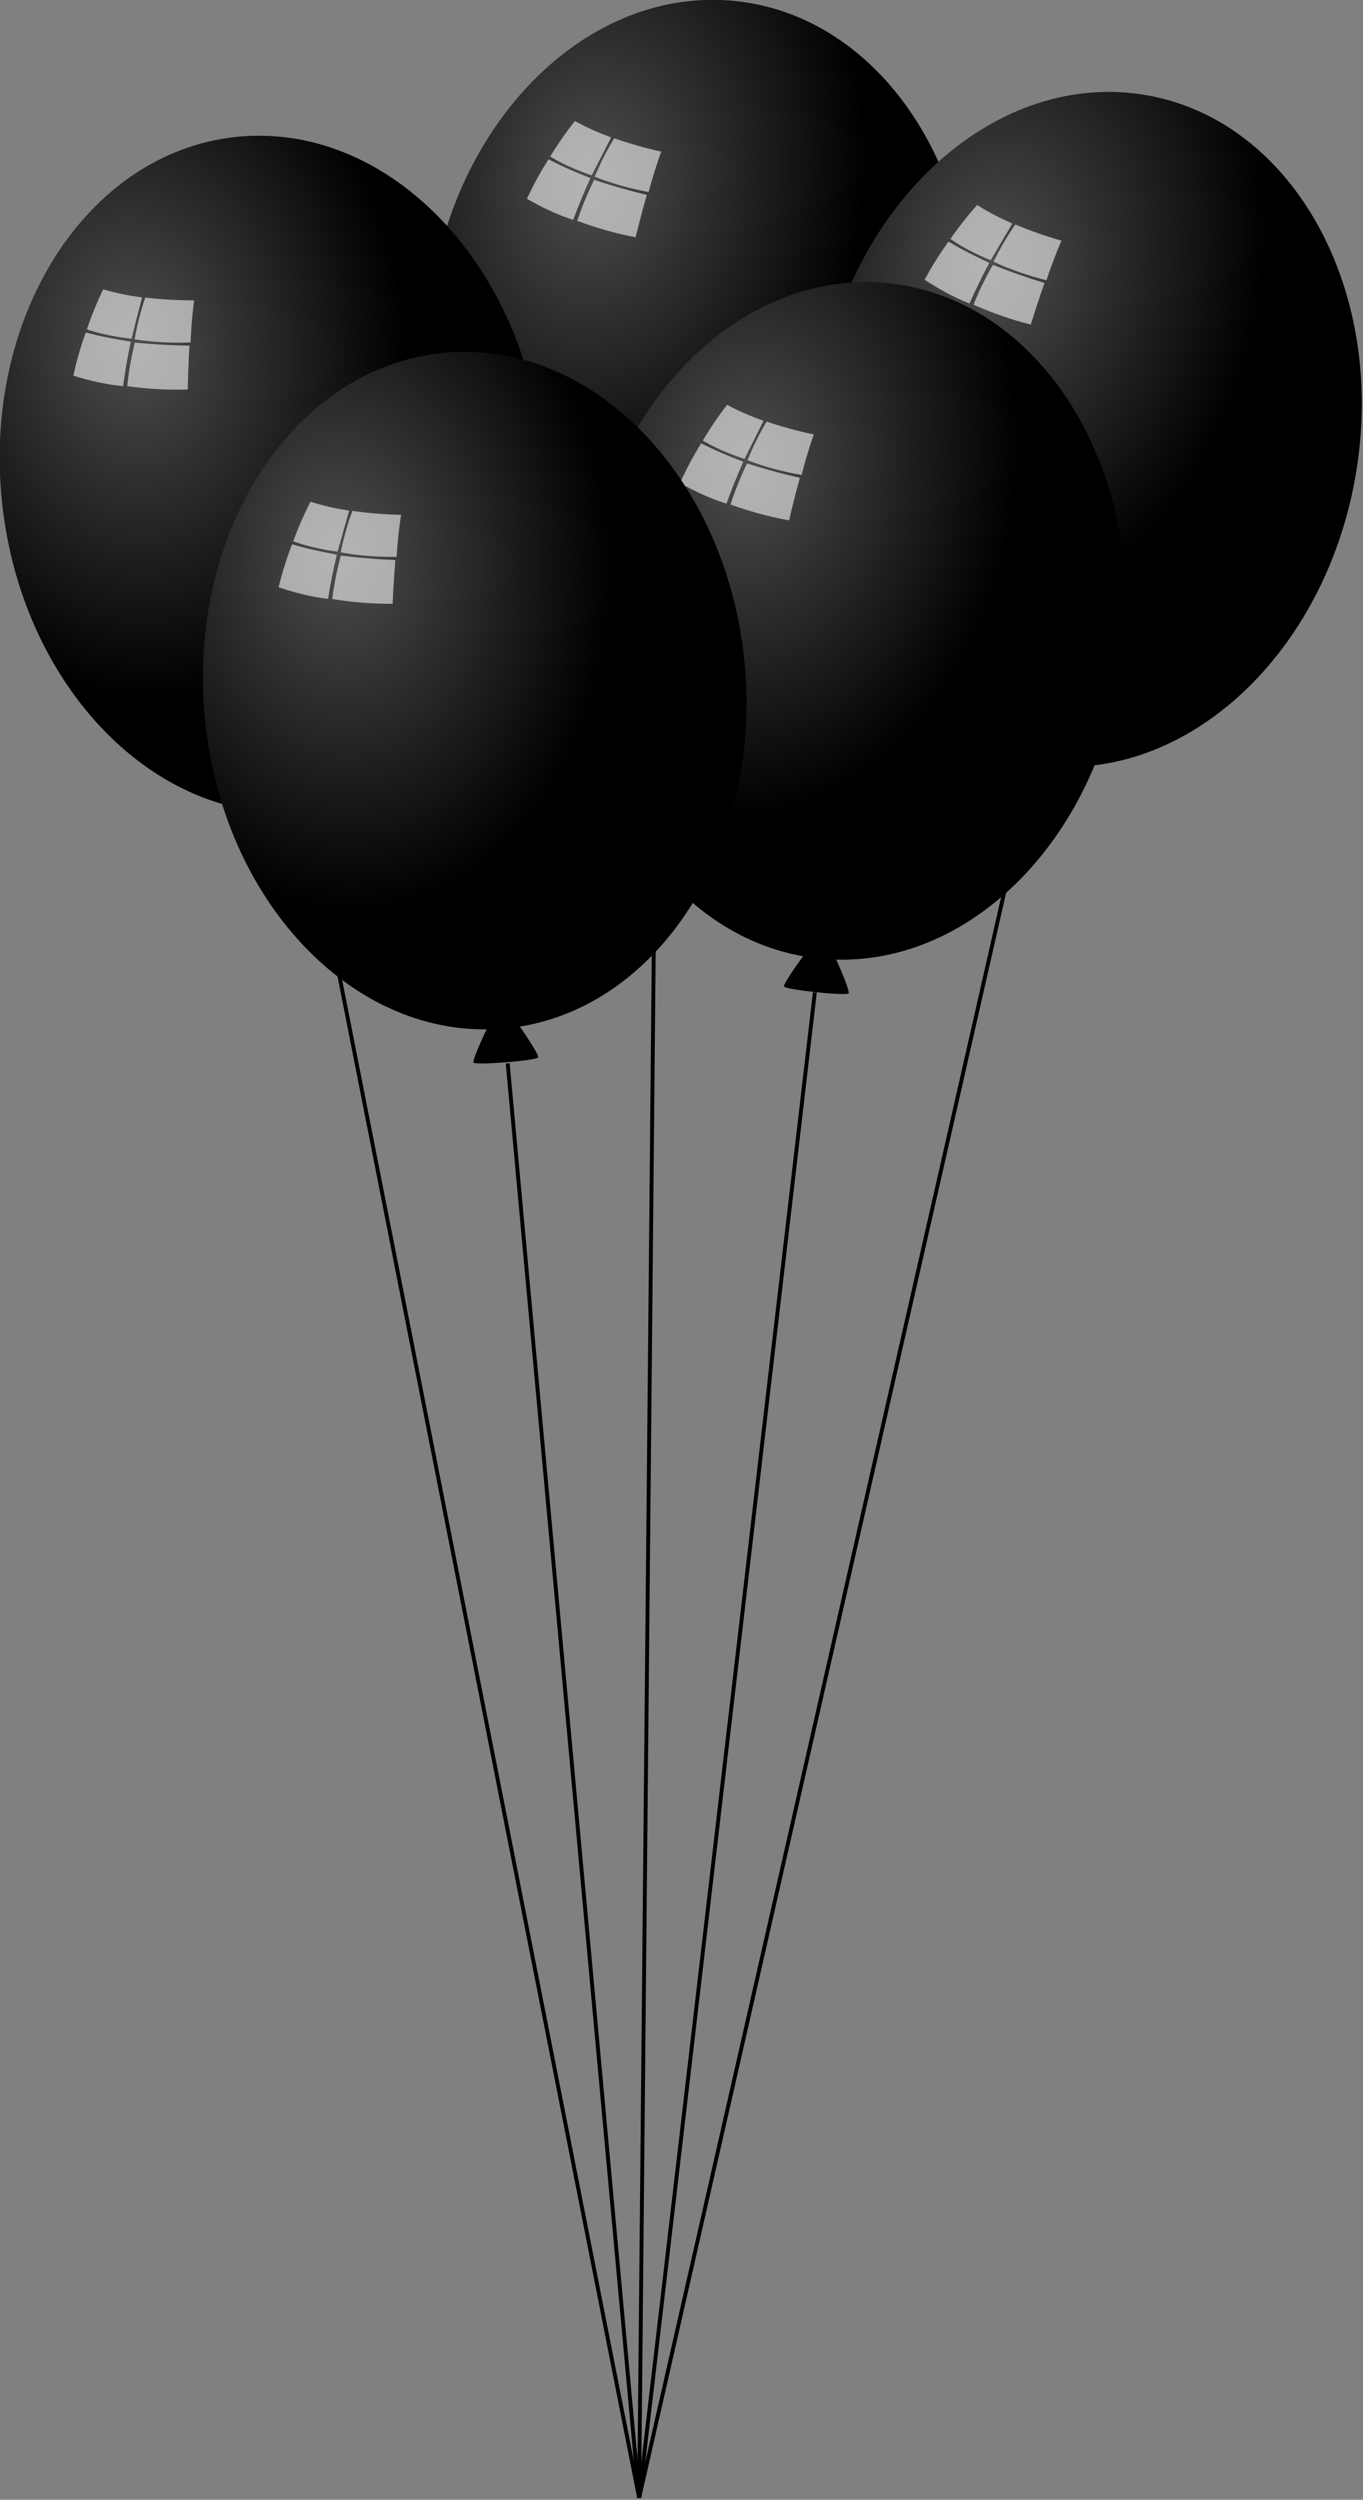
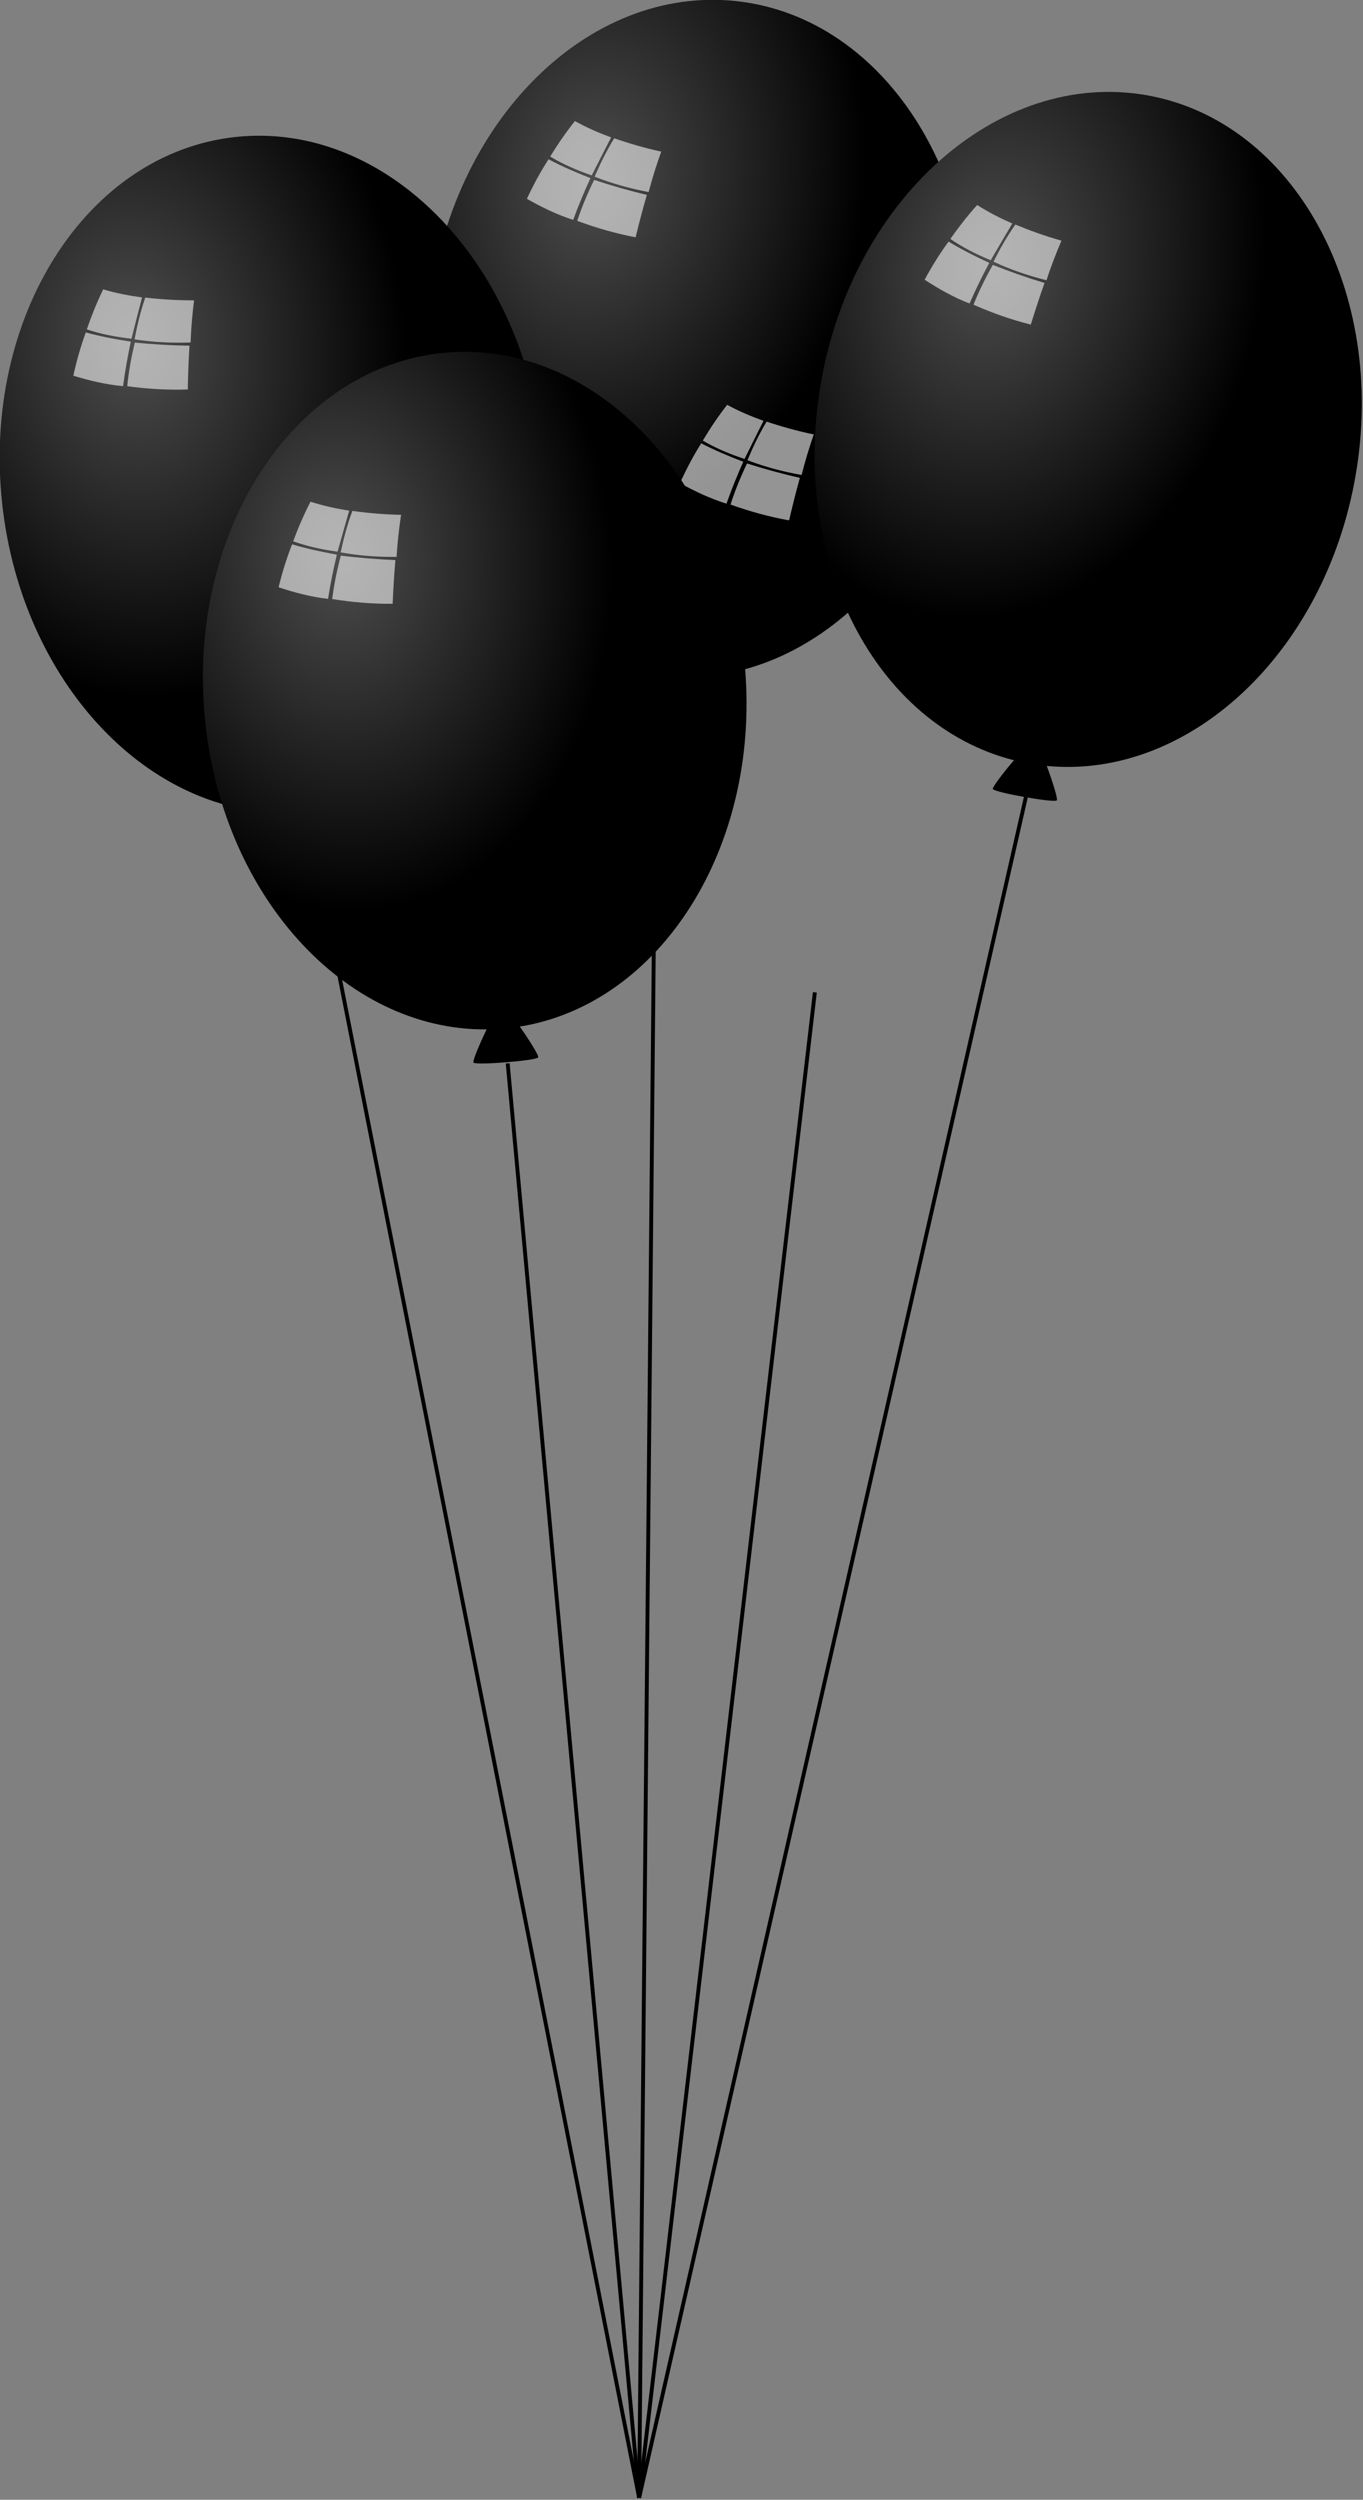
<svg xmlns="http://www.w3.org/2000/svg" xmlns:ns1="http://sodipodi.sourceforge.net/DTD/sodipodi-0.dtd" xmlns:ns2="http://www.inkscape.org/namespaces/inkscape" xmlns:xlink="http://www.w3.org/1999/xlink" ns1:docname="desenho.svg" width="351.556" height="644.556" id="svg2" version="1.1" ns2:version="0.48.5 r10040">
  <rect width="100%" height="100%" fill="#808080" stroke="none" />
  <ns1:namedview id="base" pagecolor="#ffffff" bordercolor="#666666" borderopacity="1.0" ns2:pageopacity="0.0" ns2:pageshadow="2" ns2:zoom="0.49497475" ns2:cx="422.58955" ns2:cy="312.70854" ns2:document-units="px" ns2:current-layer="svg2" showgrid="false" ns2:snap-bbox="true" ns2:bbox-paths="true" ns2:bbox-nodes="true" ns2:snap-bbox-edge-midpoints="true" ns2:snap-bbox-midpoints="true" ns2:object-paths="true" ns2:snap-intersection-paths="true" ns2:object-nodes="true" ns2:snap-smooth-nodes="true" ns2:snap-midpoints="true" ns2:snap-object-midpoints="true" ns2:snap-center="true" ns2:snap-page="true" ns2:snap-global="true" showguides="true" ns2:guide-bbox="true" ns2:window-width="1536" ns2:window-height="803" ns2:window-x="-8" ns2:window-y="-8" ns2:window-maximized="1" fit-margin-top="0" fit-margin-left="0" fit-margin-right="0" fit-margin-bottom="0" />
  <defs id="defs4">
    <linearGradient id="linearGradient4264">
      <stop style="stop-color:#4d4d4d;stop-opacity:1;" offset="0" id="stop4266" />
      <stop style="stop-color:#000000;stop-opacity:1;" offset="1" id="stop4268" />
    </linearGradient>
    <linearGradient id="linearGradient3755">
      <stop id="stop3757" offset="0" style="stop-color:#333333;stop-opacity:1;" />
      <stop id="stop3759" offset="1" style="stop-color:#000000;stop-opacity:1;" />
    </linearGradient>
    <radialGradient ns2:collect="always" xlink:href="#linearGradient4264" id="radialGradient4277" gradientUnits="userSpaceOnUse" gradientTransform="matrix(1,0,0,1.312,0,-108.852)" cx="324.368" cy="316.575" fx="324.368" fy="316.575" r="70" />
    <radialGradient ns2:collect="always" xlink:href="#linearGradient4264" id="radialGradient4285" gradientUnits="userSpaceOnUse" gradientTransform="matrix(1,0,0,1.312,0,-108.852)" cx="324.368" cy="316.575" fx="324.368" fy="316.575" r="70" />
    <radialGradient ns2:collect="always" xlink:href="#linearGradient4264" id="radialGradient4293" gradientUnits="userSpaceOnUse" gradientTransform="matrix(1,0,0,1.312,0,-108.852)" cx="324.368" cy="316.575" fx="324.368" fy="316.575" r="70" />
    <radialGradient ns2:collect="always" xlink:href="#linearGradient4264" id="radialGradient4301" gradientUnits="userSpaceOnUse" gradientTransform="matrix(1,0,0,1.312,0,-108.852)" cx="324.368" cy="316.575" fx="324.368" fy="316.575" r="70" />
    <radialGradient ns2:collect="always" xlink:href="#linearGradient4264" id="radialGradient4309" gradientUnits="userSpaceOnUse" gradientTransform="matrix(1,0,0,1.312,0,-108.852)" cx="324.368" cy="316.575" fx="324.368" fy="316.575" r="70" />
    <radialGradient ns2:collect="always" xlink:href="#linearGradient4264" id="radialGradient4353" gradientUnits="userSpaceOnUse" gradientTransform="matrix(1,0,0,1.312,0,-108.852)" cx="324.368" cy="316.575" fx="324.368" fy="316.575" r="70" />
    <radialGradient ns2:collect="always" xlink:href="#linearGradient4264" id="radialGradient4355" gradientUnits="userSpaceOnUse" gradientTransform="matrix(1,0,0,1.312,0,-108.852)" cx="324.368" cy="316.575" fx="324.368" fy="316.575" r="70" />
    <radialGradient ns2:collect="always" xlink:href="#linearGradient4264" id="radialGradient4357" gradientUnits="userSpaceOnUse" gradientTransform="matrix(1,0,0,1.312,0,-108.852)" cx="324.368" cy="316.575" fx="324.368" fy="316.575" r="70" />
    <radialGradient ns2:collect="always" xlink:href="#linearGradient4264" id="radialGradient4359" gradientUnits="userSpaceOnUse" gradientTransform="matrix(1,0,0,1.312,0,-108.852)" cx="324.368" cy="316.575" fx="324.368" fy="316.575" r="70" />
    <radialGradient ns2:collect="always" xlink:href="#linearGradient4264" id="radialGradient4361" gradientUnits="userSpaceOnUse" gradientTransform="matrix(1,0,0,1.312,0,-108.852)" cx="324.368" cy="316.575" fx="324.368" fy="316.575" r="70" />
  </defs>
  <g id="g4321" transform="translate(-212.291,-156.877)">
    <g id="g4295" transform="matrix(0.994,0.112,-0.112,0.994,77.133,-137.817)">
      <path id="path4297" d="m 356.188,256.656 c -38.66,0 -70,39.175 -70,87.5 0,46.536 29.043,84.591 65.719,87.344 -2.202,3.725 -4.338,7.823 -4.094,8.25 0.459,0.802 16.285,0.861 16.75,0.062 0.249,-0.427 -1.88,-4.56 -4.062,-8.312 36.646,-2.791 65.688,-40.834 65.688,-87.344 0,-48.325 -31.34,-87.5 -70,-87.5 z" style="fill:url(#radialGradient4355);fill-opacity:1;stroke:none" ns2:connector-curvature="0" />
      <path id="path4299" d="m 318.062,292.031 c -1.972,3.155 -3.732,6.423 -5.312,9.812 3.428,1.576 7.189,2.746 11.188,3.625 1.289,-3.471 2.586,-6.889 3.875,-10.281 -3.388,-0.838 -6.674,-1.849 -9.75,-3.156 z m 10.562,3.281 c -1.612,3.43 -2.848,6.897 -3.906,10.406 4.557,1.229 9.328,2.018 14.281,2.375 0.518,-3.619 1.228,-7.179 2.062,-10.719 -4.264,-0.435 -8.411,-1.153 -12.438,-2.062 z m -16.219,7.281 c -1.718,3.468 -3.161,7.046 -4.406,10.75 3.951,1.686 8.047,3.162 12.469,4.062 0.879,-3.603 1.946,-7.348 3.219,-11.188 -3.852,-1.042 -7.651,-2.194 -11.281,-3.625 z m 12.281,3.969 c -1.306,3.65 -2.391,7.319 -3.156,10.969 5.031,1.248 10.175,2.133 15.438,2.531 0.484,-3.767 1.018,-7.497 1.656,-11.188 -4.68,-0.57 -9.335,-1.356 -13.938,-2.312 z" style="fill:#ffffff;fill-opacity:0.582;stroke:none" ns2:connector-curvature="0" />
    </g>
    <path ns1:nodetypes="cc" ns2:connector-curvature="0" id="path4319" d="m 381.505,339.791 -4.362,461.143" style="fill:none;stroke:#000000;stroke-width:1px;stroke-linecap:butt;stroke-linejoin:miter;stroke-opacity:1" />
  </g>
  <g id="g4347" transform="translate(-62.291,-156.877)">
    <g transform="matrix(0.994,-0.108,0.108,0.994,-258.788,-24.444)" id="g4273">
      <path ns2:connector-curvature="0" style="fill:url(#radialGradient4353);fill-opacity:1;stroke:none" d="m 356.188,256.656 c -38.66,0 -70,39.175 -70,87.5 0,46.536 29.043,84.591 65.719,87.344 -2.202,3.725 -4.338,7.823 -4.094,8.25 0.459,0.802 16.285,0.861 16.75,0.062 0.249,-0.427 -1.88,-4.56 -4.062,-8.312 36.646,-2.791 65.688,-40.834 65.688,-87.344 0,-48.325 -31.34,-87.5 -70,-87.5 z" id="path4243" />
      <path ns2:connector-curvature="0" style="fill:#ffffff;fill-opacity:0.582;stroke:none" d="m 318.062,292.031 c -1.972,3.155 -3.732,6.423 -5.312,9.812 3.428,1.576 7.189,2.746 11.188,3.625 1.289,-3.471 2.586,-6.889 3.875,-10.281 -3.388,-0.838 -6.674,-1.849 -9.75,-3.156 z m 10.562,3.281 c -1.612,3.43 -2.848,6.897 -3.906,10.406 4.557,1.229 9.328,2.018 14.281,2.375 0.518,-3.619 1.228,-7.179 2.062,-10.719 -4.264,-0.435 -8.411,-1.153 -12.438,-2.062 z m -16.219,7.281 c -1.718,3.468 -3.161,7.046 -4.406,10.75 3.951,1.686 8.047,3.162 12.469,4.062 0.879,-3.603 1.946,-7.348 3.219,-11.188 -3.852,-1.042 -7.651,-2.194 -11.281,-3.625 z m 12.281,3.969 c -1.306,3.65 -2.391,7.319 -3.156,10.969 5.031,1.248 10.175,2.133 15.438,2.531 0.484,-3.767 1.018,-7.497 1.656,-11.188 -4.68,-0.57 -9.335,-1.356 -13.938,-2.312 z" id="path4139" />
    </g>
    <path ns2:connector-curvature="0" id="path4345" d="m 143.19,374.807 83.953,426.127" style="fill:none;stroke:#000000;stroke-width:1px;stroke-linecap:butt;stroke-linejoin:miter;stroke-opacity:1" ns1:nodetypes="cc" />
  </g>
  <g id="layer1" ns2:groupmode="layer" ns2:label="Camada 1" transform="translate(-212.291,-156.877)" />
  <g id="g4327" transform="translate(-212.291,-156.877)">
    <g id="g4303" transform="matrix(0.985,0.171,-0.171,0.985,200.977,-132.304)">
      <path id="path4305" d="m 356.188,256.656 c -38.66,0 -70,39.175 -70,87.5 0,46.536 29.043,84.591 65.719,87.344 -2.202,3.725 -4.338,7.823 -4.094,8.25 0.459,0.802 16.285,0.861 16.75,0.062 0.249,-0.427 -1.88,-4.56 -4.062,-8.312 36.646,-2.791 65.688,-40.834 65.688,-87.344 0,-48.325 -31.34,-87.5 -70,-87.5 z" style="fill:url(#radialGradient4357);fill-opacity:1;stroke:none" ns2:connector-curvature="0" />
      <path id="path4307" d="m 318.062,292.031 c -1.972,3.155 -3.732,6.423 -5.312,9.812 3.428,1.576 7.189,2.746 11.188,3.625 1.289,-3.471 2.586,-6.889 3.875,-10.281 -3.388,-0.838 -6.674,-1.849 -9.75,-3.156 z m 10.562,3.281 c -1.612,3.43 -2.848,6.897 -3.906,10.406 4.557,1.229 9.328,2.018 14.281,2.375 0.518,-3.619 1.228,-7.179 2.062,-10.719 -4.264,-0.435 -8.411,-1.153 -12.438,-2.062 z m -16.219,7.281 c -1.718,3.468 -3.161,7.046 -4.406,10.75 3.951,1.686 8.047,3.162 12.469,4.062 0.879,-3.603 1.946,-7.348 3.219,-11.188 -3.852,-1.042 -7.651,-2.194 -11.281,-3.625 z m 12.281,3.969 c -1.306,3.65 -2.391,7.319 -3.156,10.969 5.031,1.248 10.175,2.133 15.438,2.531 0.484,-3.767 1.018,-7.497 1.656,-11.188 -4.68,-0.57 -9.335,-1.356 -13.938,-2.312 z" style="fill:#ffffff;fill-opacity:0.582;stroke:none" ns2:connector-curvature="0" />
    </g>
    <path ns1:nodetypes="cc" ns2:connector-curvature="0" id="path4317" d="M 476.899,362.373 377.143,800.934" style="fill:none;stroke:#000000;stroke-width:1px;stroke-linecap:butt;stroke-linejoin:miter;stroke-opacity:1" />
  </g>
  <g id="g4339" transform="translate(-212.291,-156.877)">
    <g transform="matrix(0.995,0.101,-0.101,0.995,112.864,-61.442)" id="g4287">
-       <path ns2:connector-curvature="0" style="fill:url(#radialGradient4359);fill-opacity:1;stroke:none" d="m 356.188,256.656 c -38.66,0 -70,39.175 -70,87.5 0,46.536 29.043,84.591 65.719,87.344 -2.202,3.725 -4.338,7.823 -4.094,8.25 0.459,0.802 16.285,0.861 16.75,0.062 0.249,-0.427 -1.88,-4.56 -4.062,-8.312 36.646,-2.791 65.688,-40.834 65.688,-87.344 0,-48.325 -31.34,-87.5 -70,-87.5 z" id="path4289" />
      <path ns2:connector-curvature="0" style="fill:#ffffff;fill-opacity:0.582;stroke:none" d="m 318.062,292.031 c -1.972,3.155 -3.732,6.423 -5.312,9.812 3.428,1.576 7.189,2.746 11.188,3.625 1.289,-3.471 2.586,-6.889 3.875,-10.281 -3.388,-0.838 -6.674,-1.849 -9.75,-3.156 z m 10.562,3.281 c -1.612,3.43 -2.848,6.897 -3.906,10.406 4.557,1.229 9.328,2.018 14.281,2.375 0.518,-3.619 1.228,-7.179 2.062,-10.719 -4.264,-0.435 -8.411,-1.153 -12.438,-2.062 z m -16.219,7.281 c -1.718,3.468 -3.161,7.046 -4.406,10.75 3.951,1.686 8.047,3.162 12.469,4.062 0.879,-3.603 1.946,-7.348 3.219,-11.188 -3.852,-1.042 -7.651,-2.194 -11.281,-3.625 z m 12.281,3.969 c -1.306,3.65 -2.391,7.319 -3.156,10.969 5.031,1.248 10.175,2.133 15.438,2.531 0.484,-3.767 1.018,-7.497 1.656,-11.188 -4.68,-0.57 -9.335,-1.356 -13.938,-2.312 z" id="path4291" />
    </g>
    <path ns2:connector-curvature="0" id="path4313" d="m 422.462,412.752 -45.319,388.182" style="fill:none;stroke:#000000;stroke-width:1px;stroke-linecap:butt;stroke-linejoin:miter;stroke-opacity:1" />
  </g>
  <g id="g4333" transform="translate(-212.291,-156.877)">
    <g id="g4279" transform="matrix(0.996,-0.084,0.084,0.996,-48.94,22.086)">
      <path id="path4281" d="m 356.188,256.656 c -38.66,0 -70,39.175 -70,87.5 0,46.536 29.043,84.591 65.719,87.344 -2.202,3.725 -4.338,7.823 -4.094,8.25 0.459,0.802 16.285,0.861 16.75,0.062 0.249,-0.427 -1.88,-4.56 -4.062,-8.312 36.646,-2.791 65.688,-40.834 65.688,-87.344 0,-48.325 -31.34,-87.5 -70,-87.5 z" style="fill:url(#radialGradient4361);fill-opacity:1;stroke:none" ns2:connector-curvature="0" />
      <path id="path4283" d="m 318.062,292.031 c -1.972,3.155 -3.732,6.423 -5.312,9.812 3.428,1.576 7.189,2.746 11.188,3.625 1.289,-3.471 2.586,-6.889 3.875,-10.281 -3.388,-0.838 -6.674,-1.849 -9.75,-3.156 z m 10.562,3.281 c -1.612,3.43 -2.848,6.897 -3.906,10.406 4.557,1.229 9.328,2.018 14.281,2.375 0.518,-3.619 1.228,-7.179 2.062,-10.719 -4.264,-0.435 -8.411,-1.153 -12.438,-2.062 z m -16.219,7.281 c -1.718,3.468 -3.161,7.046 -4.406,10.75 3.951,1.686 8.047,3.162 12.469,4.062 0.879,-3.603 1.946,-7.348 3.219,-11.188 -3.852,-1.042 -7.651,-2.194 -11.281,-3.625 z m 12.281,3.969 c -1.306,3.65 -2.391,7.319 -3.156,10.969 5.031,1.248 10.175,2.133 15.438,2.531 0.484,-3.767 1.018,-7.497 1.656,-11.188 -4.68,-0.57 -9.335,-1.356 -13.938,-2.312 z" style="fill:#ffffff;fill-opacity:0.582;stroke:none" ns2:connector-curvature="0" />
    </g>
    <path ns2:connector-curvature="0" id="path4315" d="m 343.24,431.068 33.903,369.866" style="fill:none;stroke:#000000;stroke-width:1px;stroke-linecap:butt;stroke-linejoin:miter;stroke-opacity:1" />
  </g>
</svg>